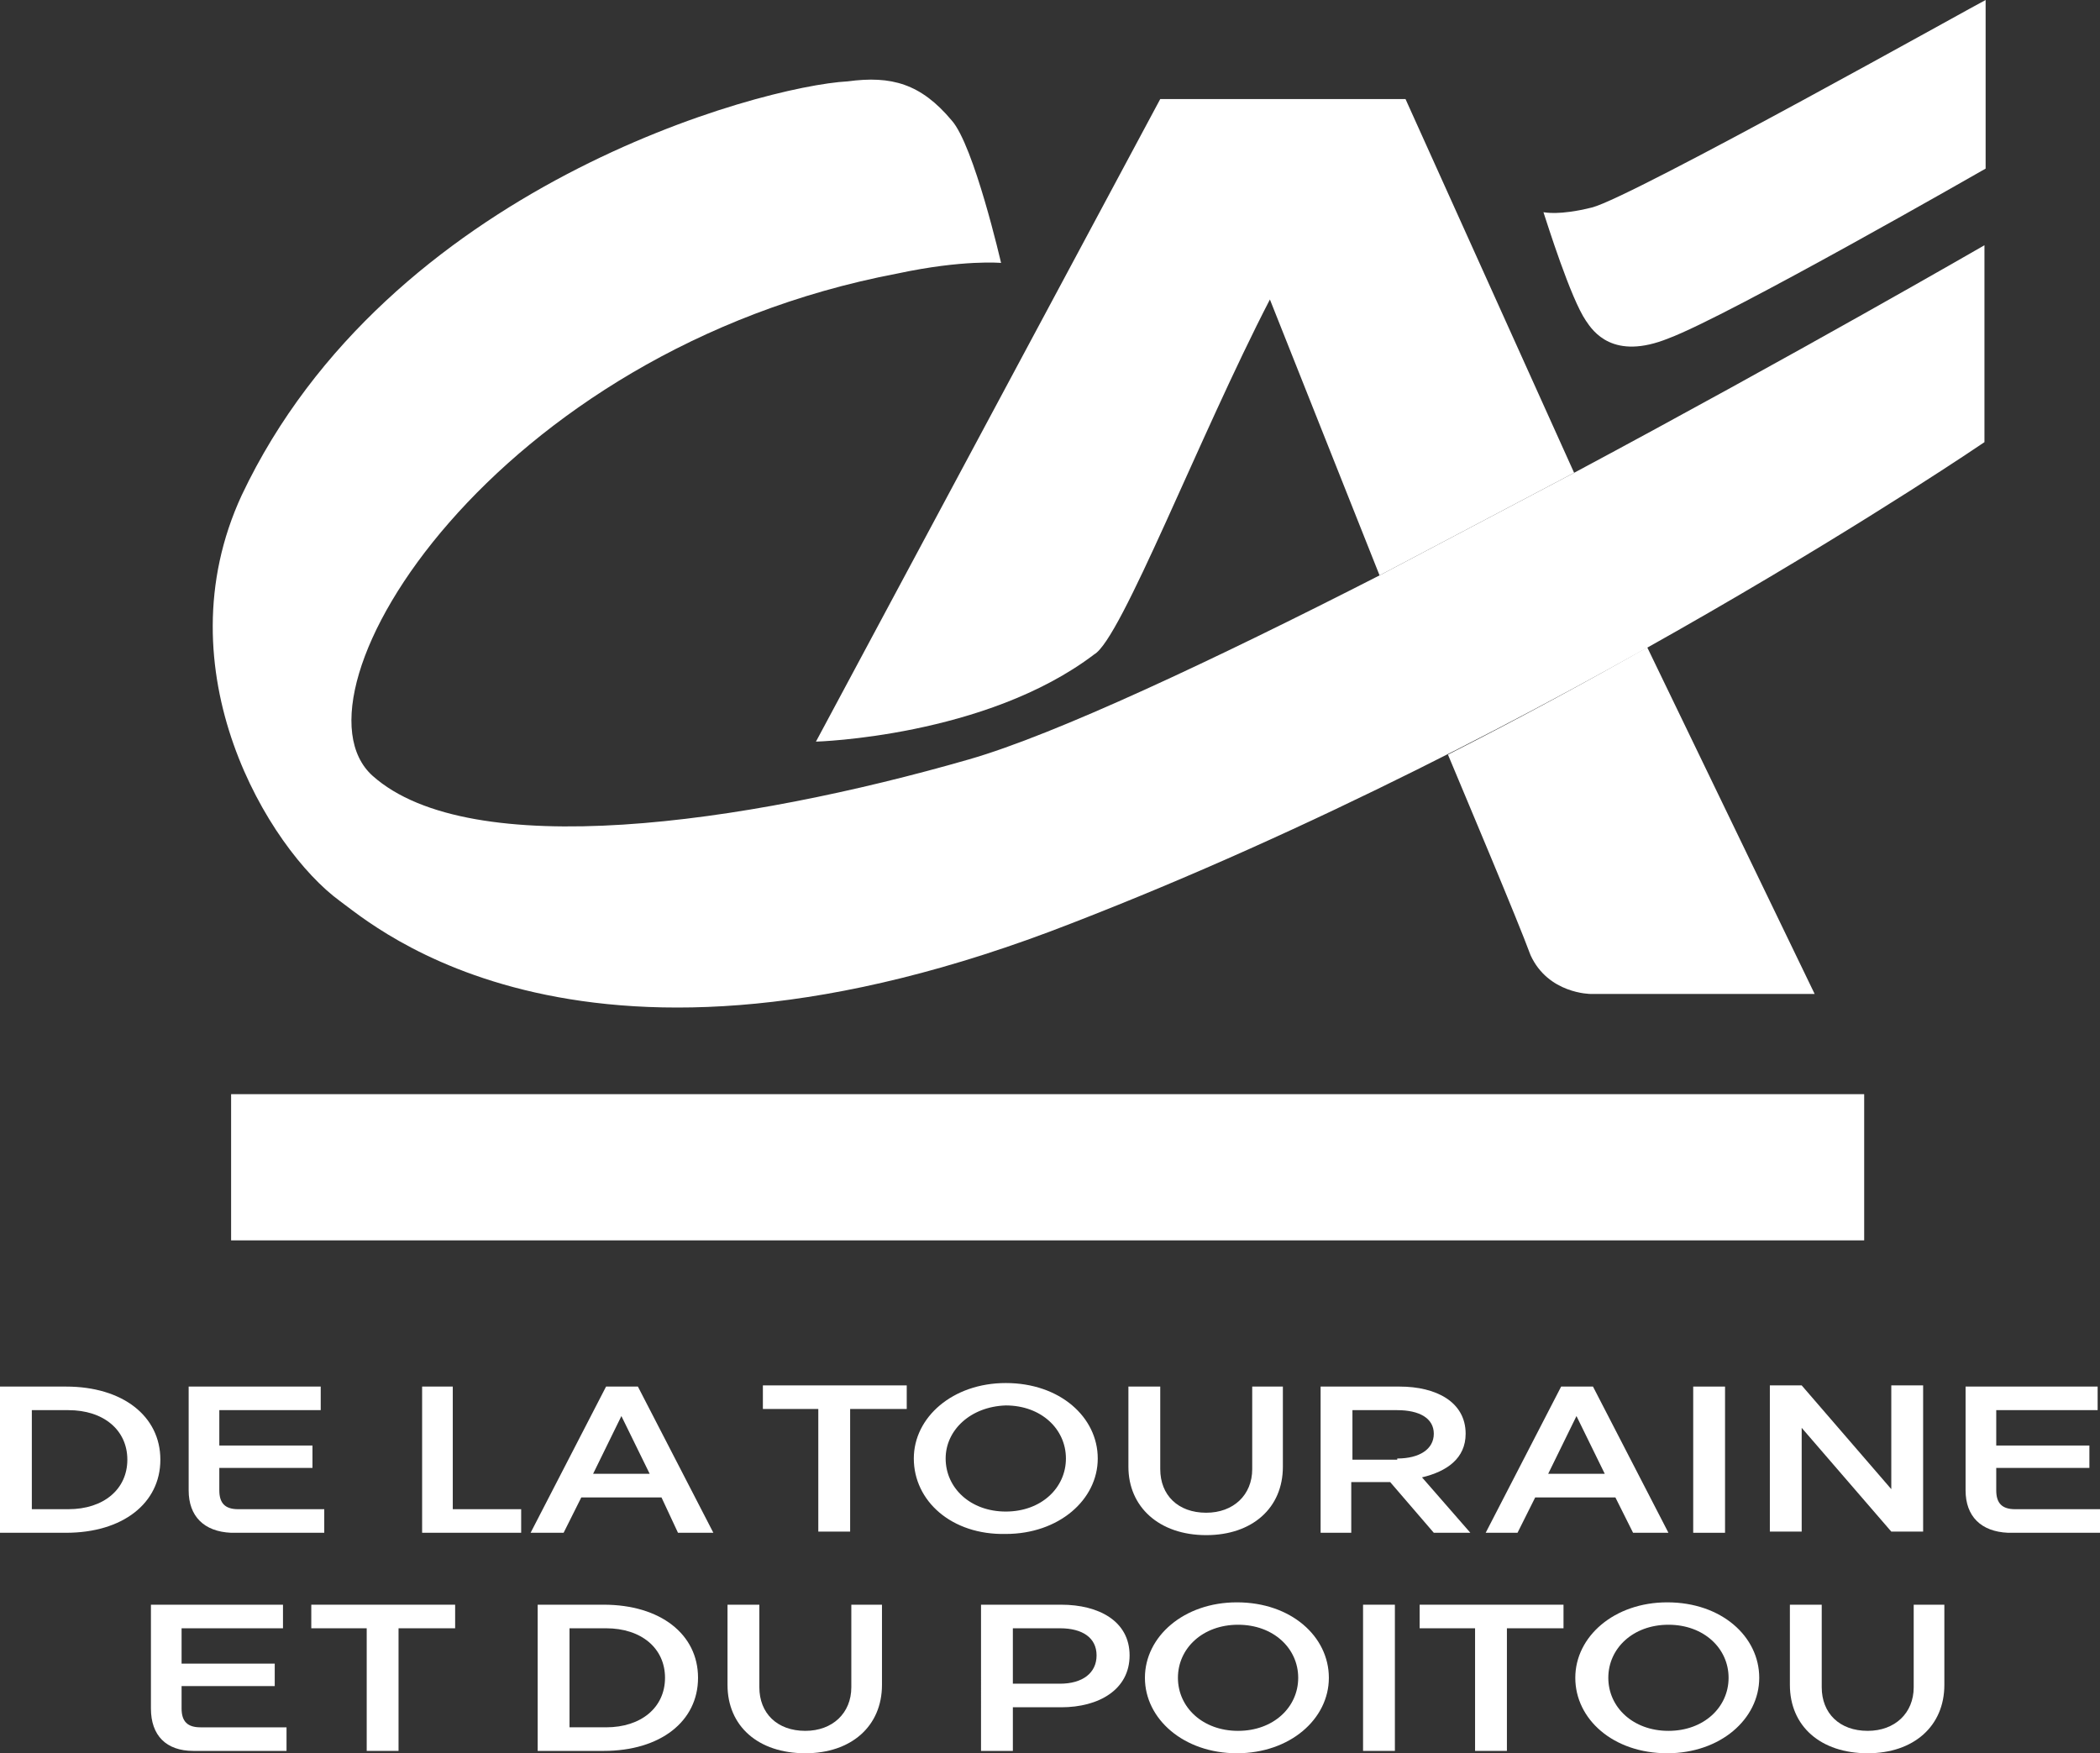
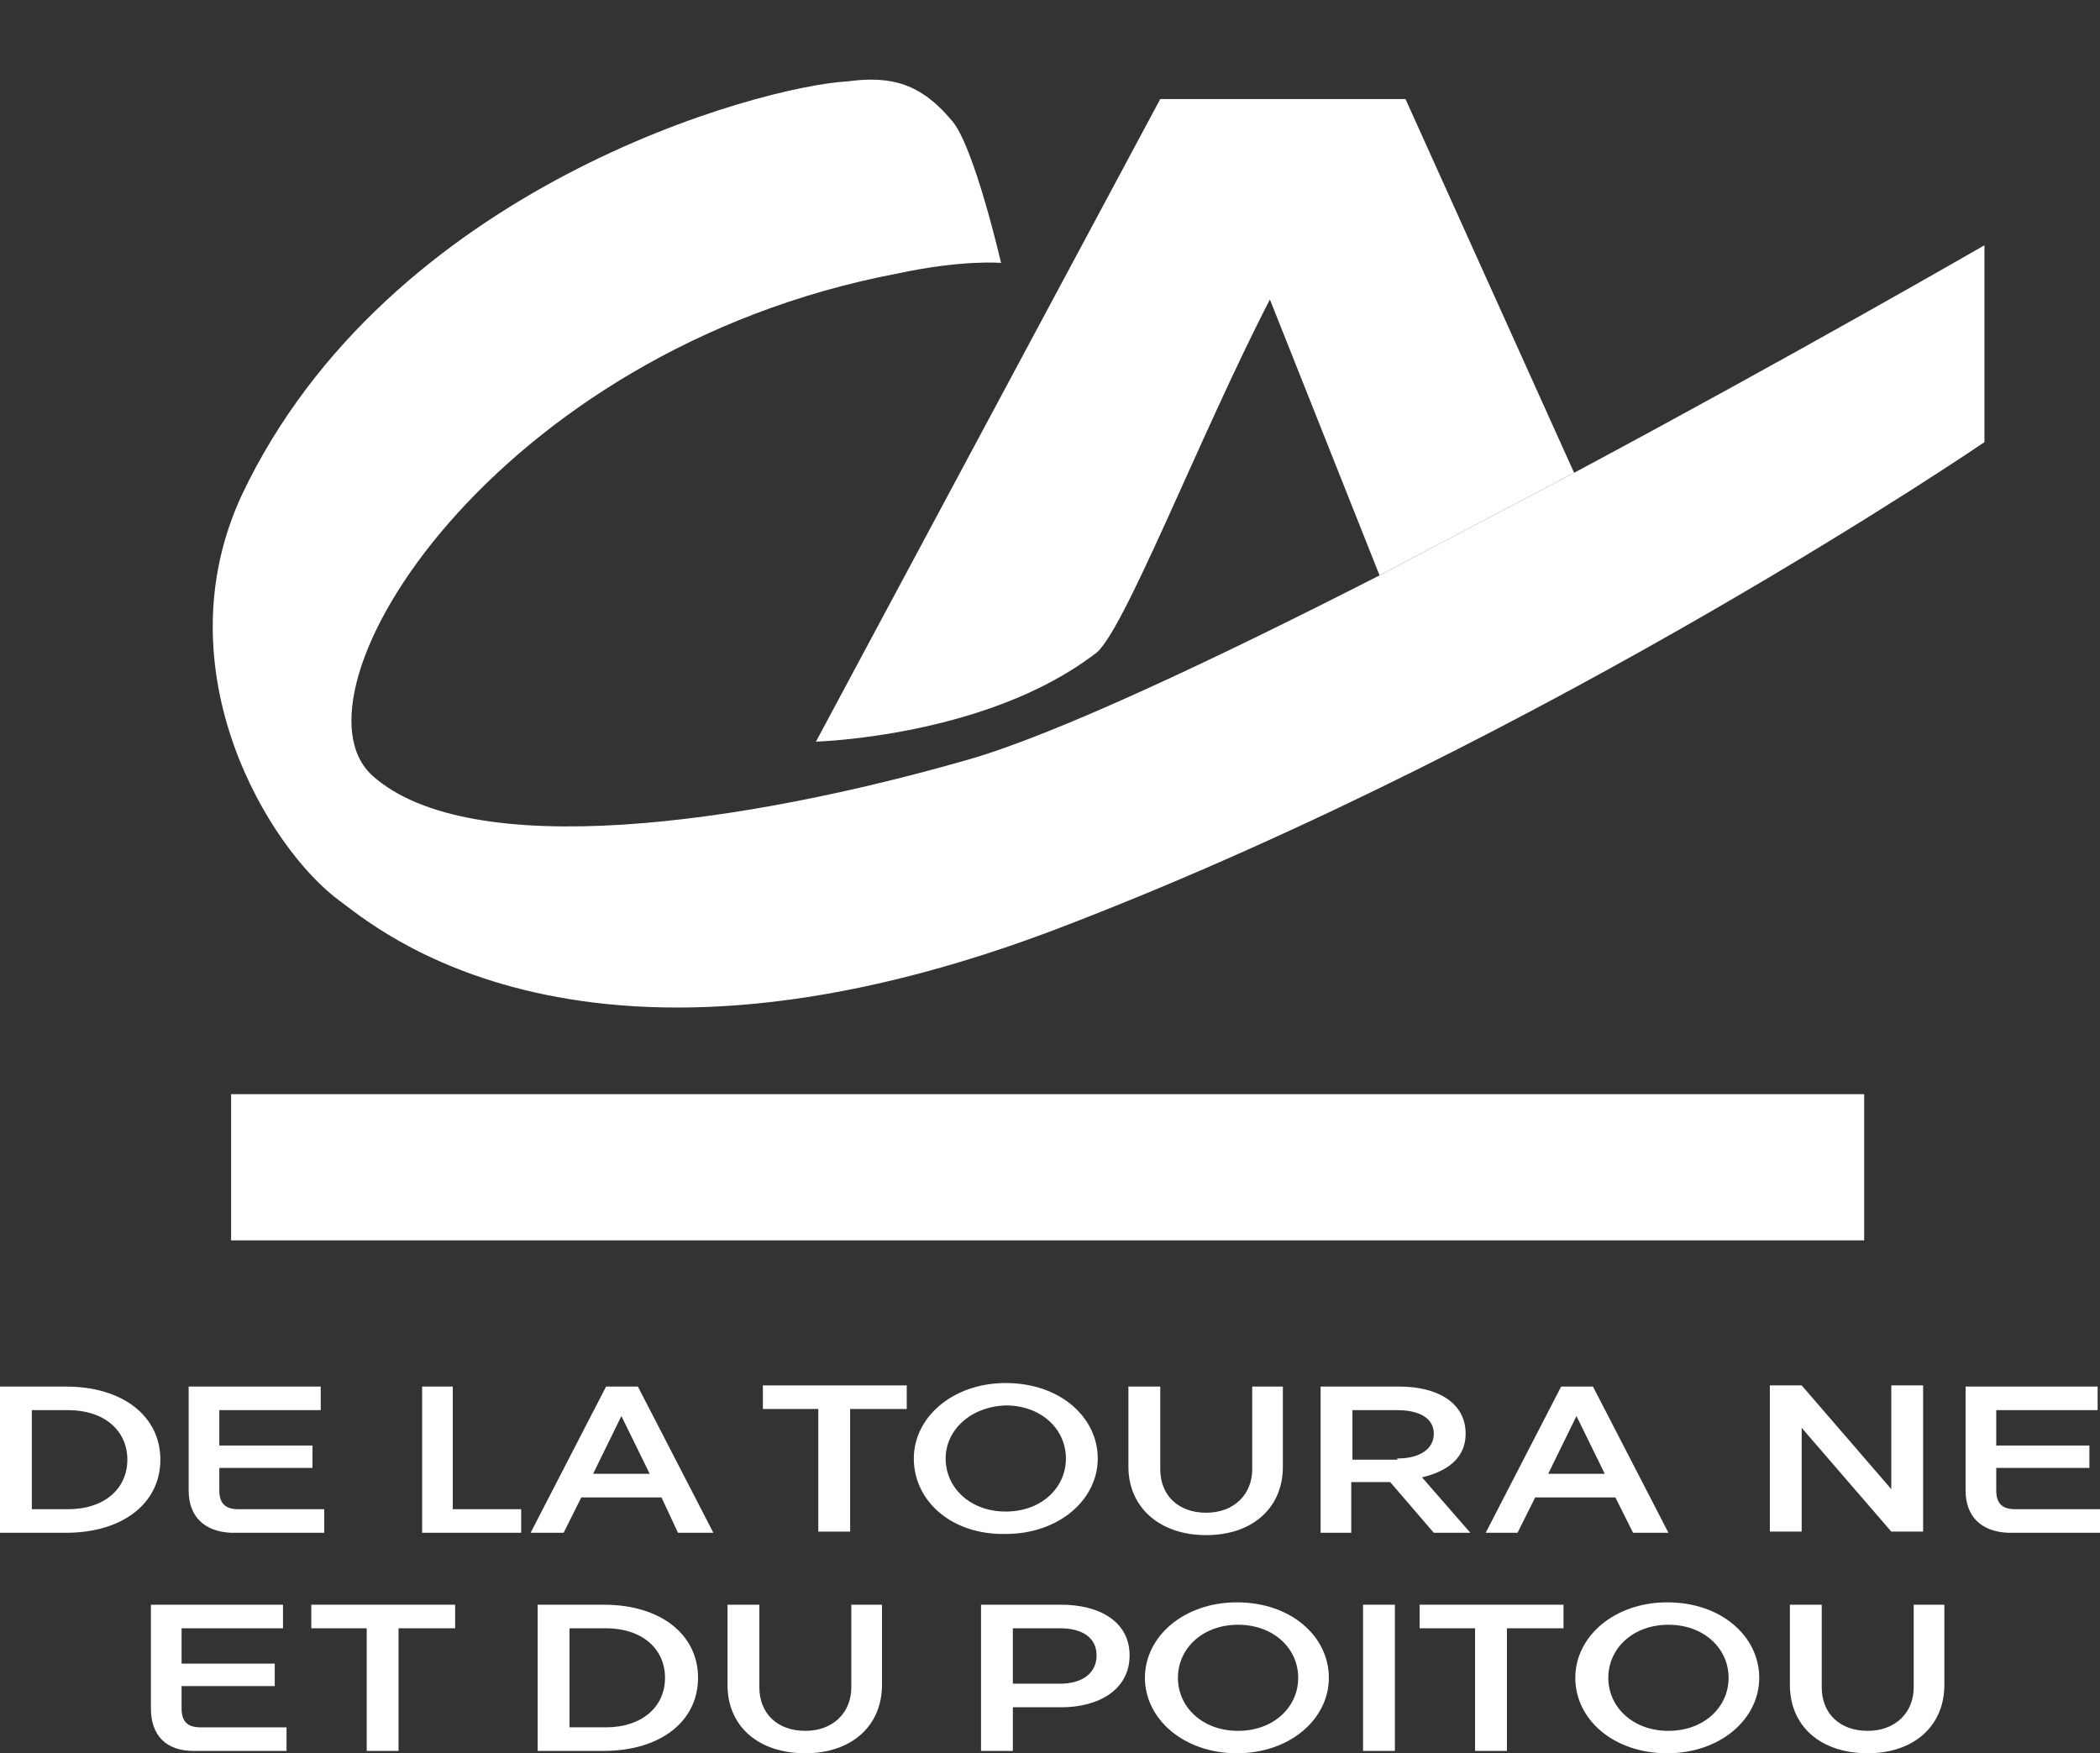
<svg xmlns="http://www.w3.org/2000/svg" version="1.1" id="Calque_1" x="0px" y="0px" width="178.1px" height="148.7px" viewBox="0 0 178.1 148.7" style="enable-background:new 0 0 178.1 148.7;" xml:space="preserve">
  <rect x="0" y="0" width="178.1" height="148.7" fill="#333333" stroke="none" />
  <style type="text/css">
	.st0{fill:#FFFFFF;}
</style>
  <rect x="19.6" y="92.8" class="st0" width="138.5" height="12.4" />
  <g>
    <path class="st0" d="M107.7,25.4l9.3,23.4l16.5-8.7L119.2,8.4H98.4L69.2,62.9c0,0,14.4-0.4,23.6-7.4C95.1,54.2,101.7,37,107.7,25.4   L107.7,25.4L107.7,25.4z" />
    <path class="st0" d="M133.5,40.1L117,48.8C102.9,56,89.5,62.3,82.2,64.4c-19.1,5.5-42.3,8.8-50.6,1.4c-7.8-7,10.3-36.1,44.5-42.6   c5.6-1.2,8.8-0.9,8.8-0.9c0,0-2.3-10-4.2-12.1c-2.6-3.1-5.1-3.8-8.8-3.3c-7.4,0.4-39,8.9-51.4,35.1c-6.9,14.9,2.3,30,8.3,34.4   c2.8,2,20.7,18.1,62.1,1.9c40.8-15.8,77.4-40.8,77.4-40.8V20.8C168.3,20.8,152.2,30.1,133.5,40.1z" />
-     <path class="st0" d="M122.8,64c1.5,3.6,5.9,14,7,17c1.5,3.3,5.1,3.3,5.1,3.3h19l-14.2-29.4C134.6,57.8,128.9,60.9,122.8,64z" />
  </g>
-   <path class="st0" d="M168.4,14.3c0,0-21.8,12.5-26.9,14.4c-4.7,1.9-6.4-0.6-7-1.5c-1.3-1.9-3.3-8.3-3.6-9.2c0.1,0,1.3,0.3,4.1-0.4  C138.3,16.8,168.3,0,168.4,0V14.3L168.4,14.3z" />
  <g>
    <path class="st0" d="M0,117.6h5.6c4.8,0,8,2.5,8,6.2c0,3.7-3.2,6.2-8,6.2H0V117.6z M5.8,128c3,0,5-1.7,5-4.2c0-2.5-2-4.2-5-4.2H2.7   v8.4H5.8z" />
    <path class="st0" d="M16,126.4v-8.8h11.2v2h-8.6v3h7.9v1.9h-7.9v1.9c0,1.1,0.5,1.6,1.6,1.6h7.3v2h-7.9   C17.3,129.9,16,128.6,16,126.4z" />
    <path class="st0" d="M35.7,117.6h2.7V128h5.8v2h-8.4V117.6z" />
    <path class="st0" d="M56.1,127h-6.8l-1.5,3H45l6.4-12.4h2.7l6.4,12.4h-3L56.1,127z M55.1,125l-2.4-4.9l-2.4,4.9H55.1z" />
    <path class="st0" d="M64.7,119.5v-2h12.2v2h-4.8v10.4h-2.7v-10.4H64.7z" />
    <path class="st0" d="M77.5,123.7c0-3.5,3.3-6.4,7.8-6.4c4.6,0,7.8,2.9,7.8,6.4c0,3.5-3.3,6.4-7.8,6.4   C80.7,130.2,77.5,127.3,77.5,123.7z M80.2,123.7c0,2.5,2.1,4.5,5.1,4.5c3,0,5.1-2,5.1-4.5c0-2.5-2.1-4.5-5.1-4.5   C82.3,119.3,80.2,121.3,80.2,123.7z" />
    <path class="st0" d="M95.7,124.4v-6.8h2.7v7c0,2.2,1.5,3.7,3.9,3.7c2.3,0,3.9-1.5,3.9-3.7v-7h2.6v6.8c0,3.5-2.6,5.8-6.5,5.8   C98.3,130.2,95.7,127.8,95.7,124.4z" />
    <path class="st0" d="M112,117.6h6.7c3.1,0,5.6,1.3,5.6,4c0,2.1-1.6,3.2-3.7,3.7l4.1,4.7h-3.1l-3.7-4.3h-3.3v4.3H112V117.6z    M118.5,123.7c1.9,0,3.1-0.8,3.1-2.1c0-1.3-1.2-2-3.1-2h-3.8v4.2H118.5z" />
    <path class="st0" d="M137,127h-6.8l-1.5,3H126l6.4-12.4h2.7l6.4,12.4h-3L137,127z M136.1,125l-2.4-4.9l-2.4,4.9H136.1z" />
-     <path class="st0" d="M143.6,117.6h2.7v12.4h-2.7V117.6z" />
    <path class="st0" d="M152.8,121.1v8.8h-2.7v-12.4h2.7l7.6,8.8v-8.8h2.7v12.4h-2.7L152.8,121.1z" />
    <path class="st0" d="M166.7,126.4v-8.8h11.2v2h-8.6v3h7.9v1.9h-7.9v1.9c0,1.1,0.5,1.6,1.6,1.6h7.3v2h-7.9   C168,129.9,166.7,128.6,166.7,126.4z" />
  </g>
  <g>
    <g>
      <g>
        <path class="st0" d="M12.8,144.9v-8.8H24v2h-8.6v3h7.9v1.9h-7.9v1.9c0,1.1,0.5,1.6,1.6,1.6h7.3v2h-7.9     C14.1,148.5,12.8,147.2,12.8,144.9z" />
        <path class="st0" d="M26.4,138.1v-2h12.2v2h-4.8v10.4h-2.7v-10.4H26.4z" />
        <path class="st0" d="M45.6,136.1h5.6c4.8,0,8,2.5,8,6.2s-3.2,6.2-8,6.2h-5.6V136.1z M51.4,146.5c3,0,5-1.7,5-4.2     c0-2.5-2-4.2-5-4.2h-3.1v8.4H51.4z" />
        <path class="st0" d="M61.7,142.9v-6.8h2.7v7c0,2.2,1.5,3.7,3.9,3.7c2.3,0,3.9-1.5,3.9-3.7v-7h2.6v6.8c0,3.5-2.6,5.8-6.5,5.8     C64.3,148.7,61.7,146.4,61.7,142.9z" />
        <path class="st0" d="M83.2,136.1h6.8c3.2,0,5.8,1.4,5.8,4.3c0,2.9-2.6,4.4-5.8,4.4h-4.1v3.7h-2.7V136.1z M89.9,142.8     c1.9,0,3.1-0.9,3.1-2.4c0-1.5-1.2-2.3-3.1-2.3h-4v4.7H89.9z" />
        <path class="st0" d="M97.1,142.3c0-3.5,3.3-6.4,7.8-6.4c4.6,0,7.8,2.9,7.8,6.4c0,3.5-3.3,6.4-7.8,6.4     C100.4,148.7,97.1,145.8,97.1,142.3z M99.9,142.3c0,2.5,2.1,4.5,5.1,4.5c3,0,5.1-2,5.1-4.5c0-2.5-2.1-4.5-5.1-4.5     C102,137.8,99.9,139.8,99.9,142.3z" />
-         <path class="st0" d="M115.6,136.1h2.7v12.4h-2.7V136.1z" />
+         <path class="st0" d="M115.6,136.1h2.7v12.4h-2.7V136.1" />
        <path class="st0" d="M120.4,138.1v-2h12.2v2h-4.8v10.4h-2.7v-10.4H120.4z" />
        <path class="st0" d="M133.6,142.3c0-3.5,3.3-6.4,7.8-6.4c4.6,0,7.8,2.9,7.8,6.4c0,3.5-3.3,6.4-7.8,6.4     C136.8,148.7,133.6,145.8,133.6,142.3z M136.4,142.3c0,2.5,2.1,4.5,5.1,4.5s5.1-2,5.1-4.5c0-2.5-2.1-4.5-5.1-4.5     S136.4,139.8,136.4,142.3z" />
        <path class="st0" d="M151.8,142.9v-6.8h2.7v7c0,2.2,1.5,3.7,3.9,3.7c2.3,0,3.9-1.5,3.9-3.7v-7h2.6v6.8c0,3.5-2.6,5.8-6.5,5.8     C154.4,148.7,151.8,146.4,151.8,142.9z" />
      </g>
    </g>
  </g>
</svg>